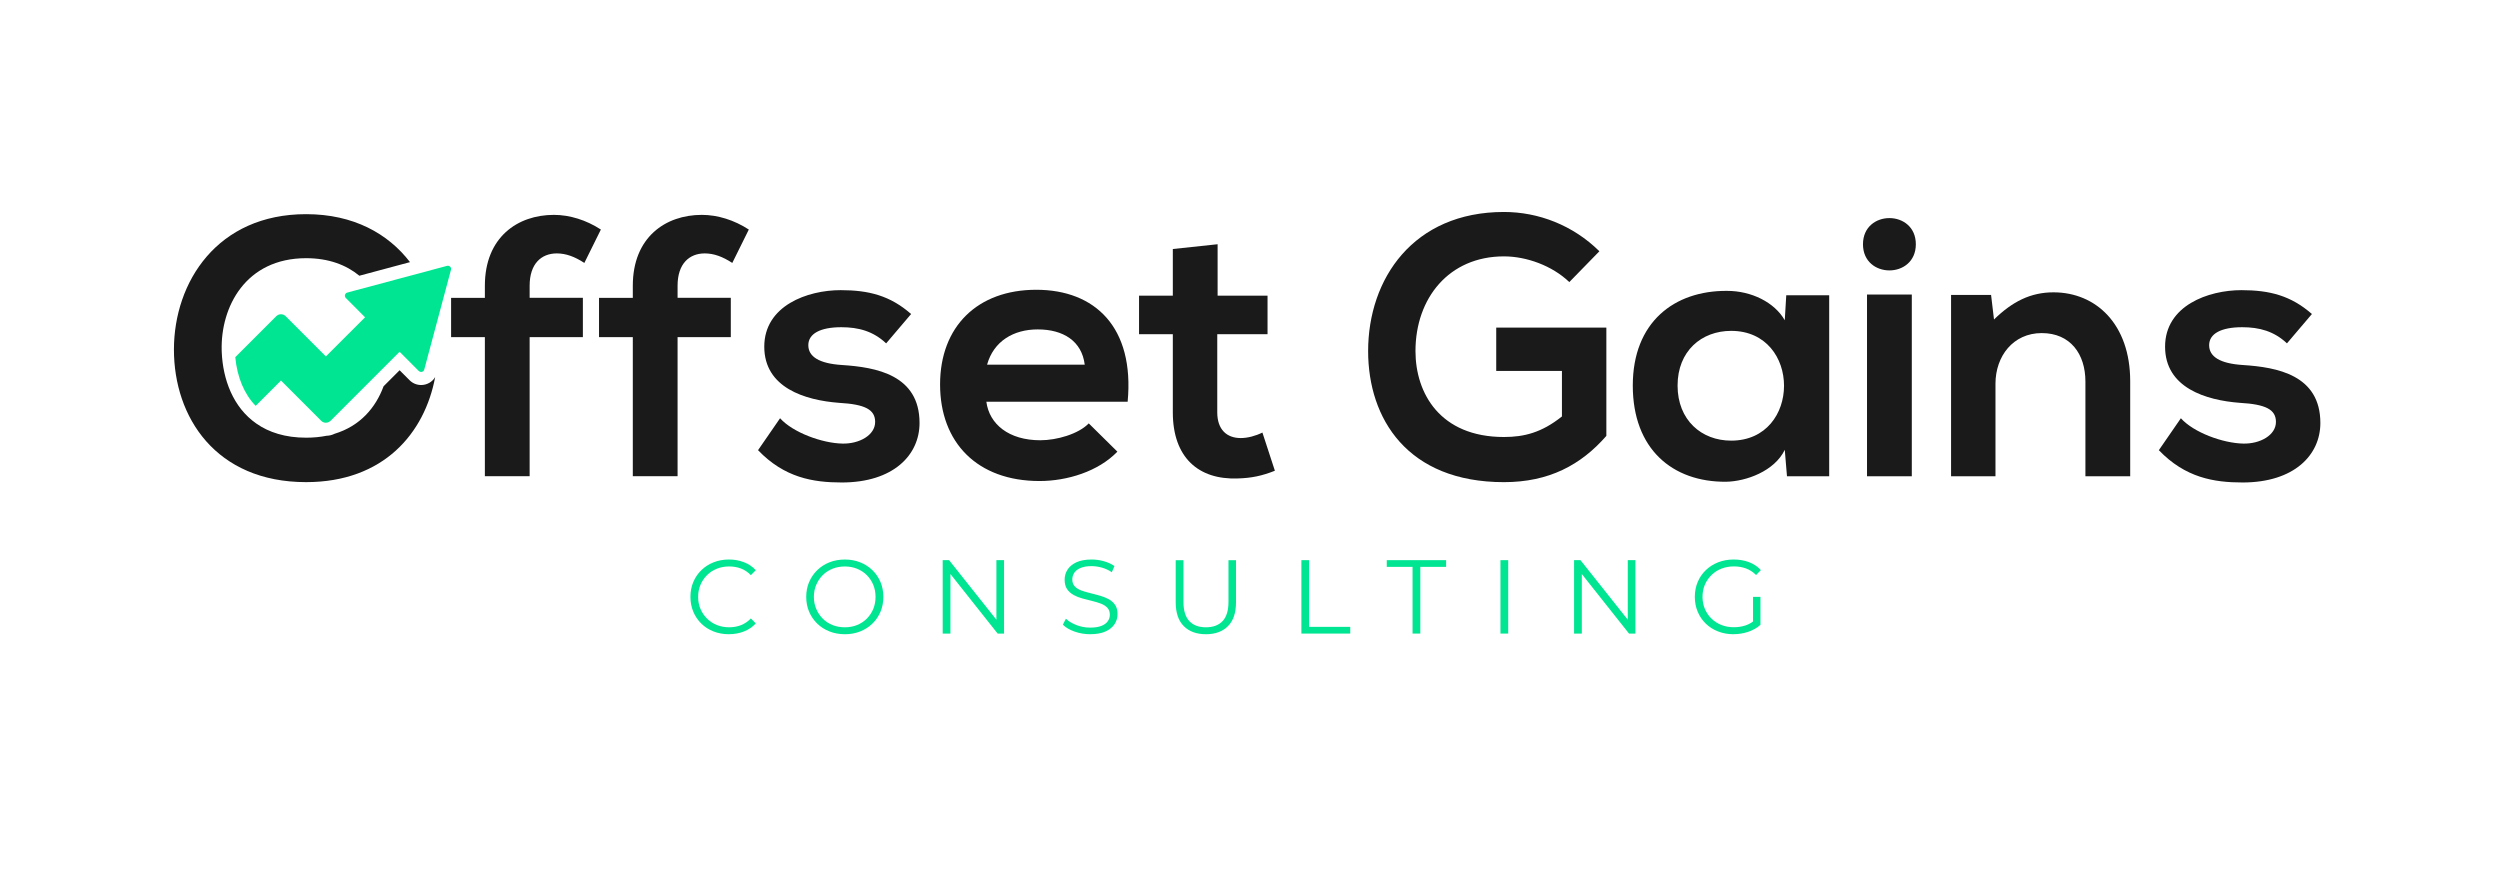
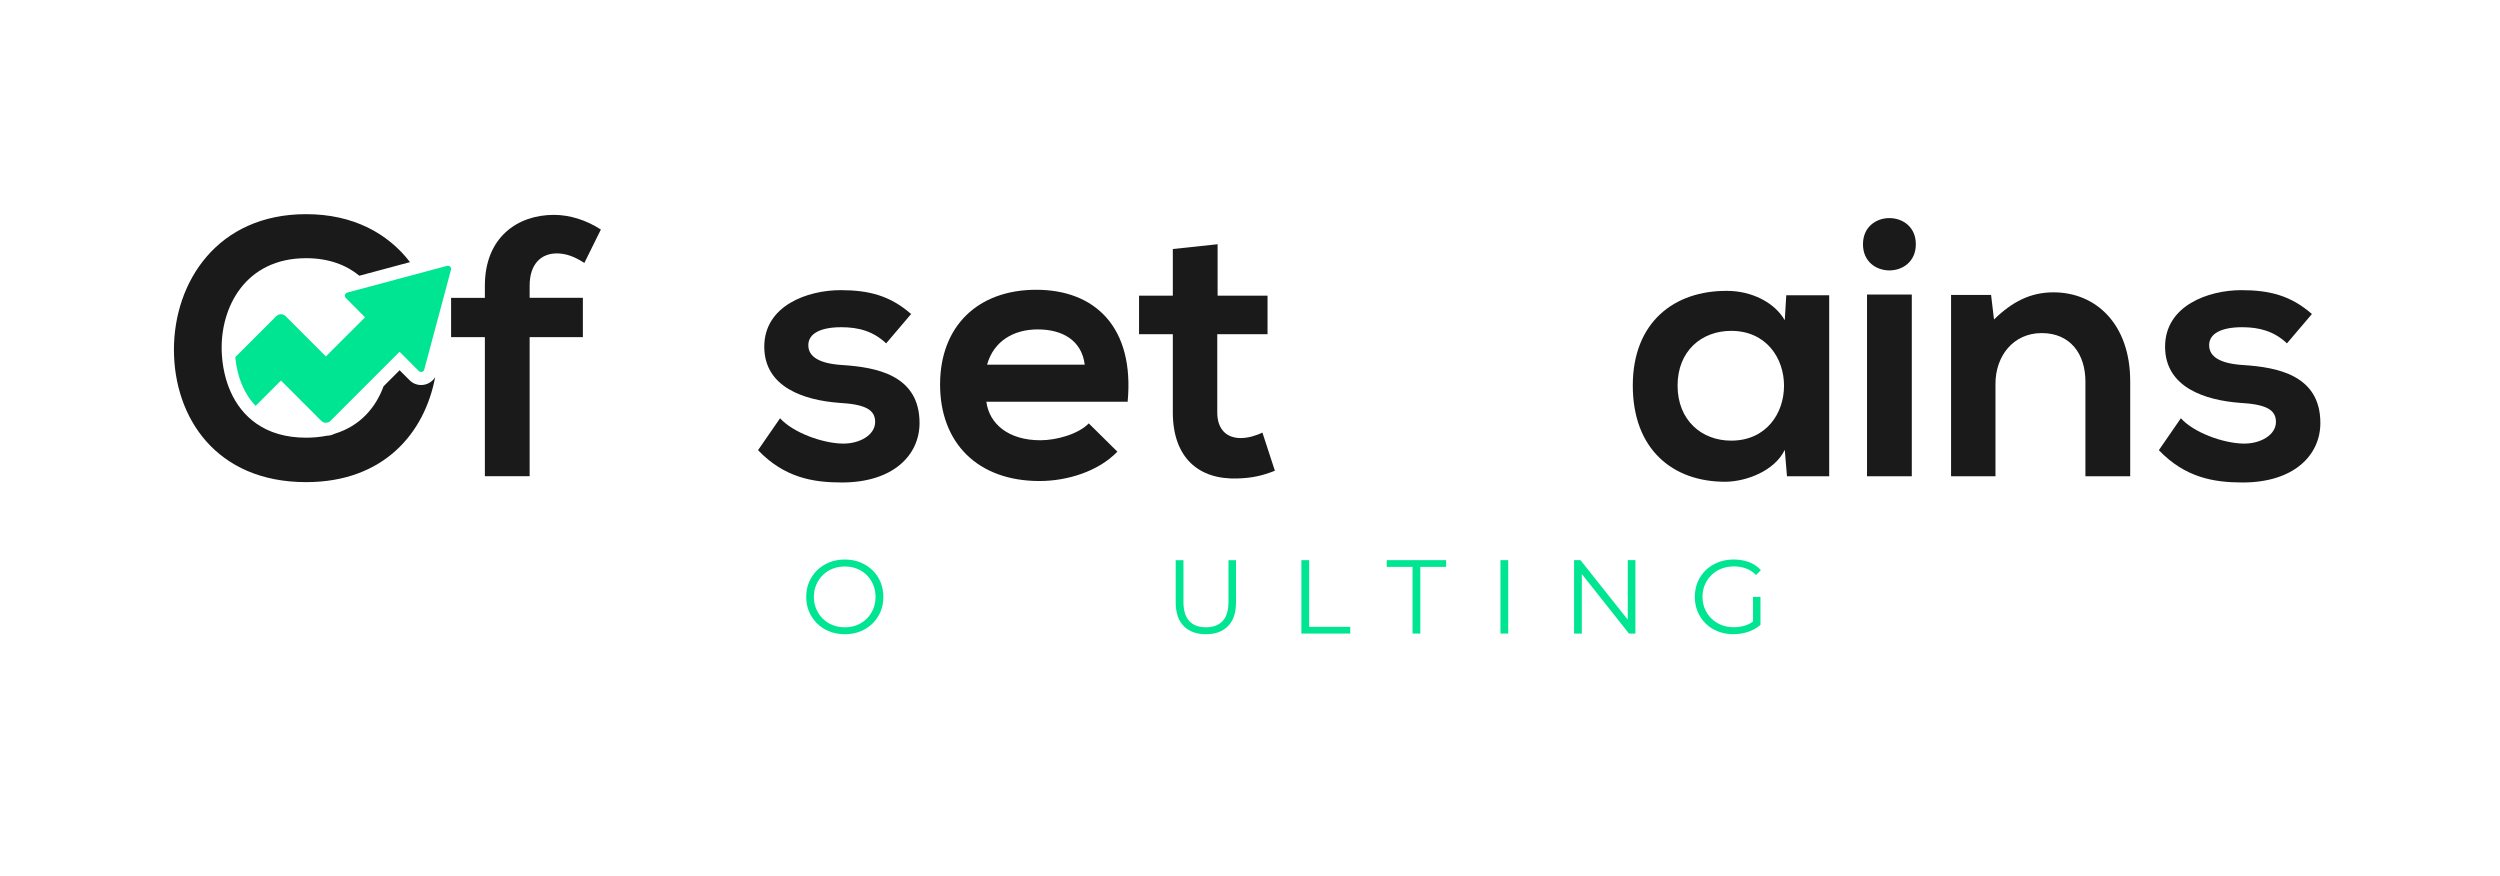
<svg xmlns="http://www.w3.org/2000/svg" width="251" height="88" viewBox="0 0 251 88" fill="none">
  <path d="M88.969 34.473C87.679 33.257 86.203 32.852 84.471 32.852C82.334 32.852 81.155 33.515 81.155 34.657C81.155 35.798 82.224 36.5 84.546 36.648C87.973 36.869 92.322 37.643 92.322 42.47C92.322 45.676 89.705 48.441 84.509 48.441C81.635 48.441 78.759 47.963 76.107 45.198L78.319 41.992C79.609 43.43 82.558 44.499 84.584 44.536C86.278 44.574 87.865 43.689 87.865 42.362C87.865 41.11 86.834 40.592 84.252 40.446C80.825 40.187 76.733 38.935 76.733 34.807C76.733 30.679 81.082 29.131 84.398 29.131C87.236 29.131 89.373 29.684 91.475 31.527L88.969 34.475V34.473Z" fill="#1A1A1A" />
  <path d="M99.03 40.333C99.324 42.581 101.277 44.202 104.447 44.202C106.106 44.202 108.281 43.576 109.312 42.508L112.185 45.346C110.27 47.337 107.137 48.295 104.372 48.295C98.107 48.295 94.384 44.426 94.384 38.601C94.384 32.777 98.143 29.093 104.04 29.093C109.938 29.093 113.918 32.852 113.216 40.333H99.028H99.03ZM108.907 36.61C108.613 34.252 106.77 33.073 104.188 33.073C101.755 33.073 99.766 34.252 99.103 36.61H108.907Z" fill="#1A1A1A" />
  <path d="M122.248 24.523V29.682H127.261V33.551H122.213V41.402C122.213 43.134 123.171 43.981 124.571 43.981C125.272 43.981 126.082 43.76 126.746 43.428L127.998 47.262C126.708 47.777 125.64 47.999 124.275 48.036C120.33 48.184 117.751 45.937 117.751 41.402V33.551H114.36V29.682H117.751V25.001L122.248 24.521V24.523Z" fill="#1A1A1A" />
-   <path d="M157.557 28.319C155.825 26.66 153.245 25.74 150.996 25.74C145.467 25.74 142.114 29.941 142.114 35.25C142.114 39.488 144.583 43.875 150.996 43.875C153.022 43.875 154.792 43.432 156.818 41.811V37.241H150.221V32.892H161.278V43.764C158.734 46.675 155.528 48.408 150.996 48.408C141.302 48.408 137.36 42.032 137.36 35.25C137.36 27.989 141.893 21.282 150.996 21.282C154.46 21.282 157.924 22.609 160.579 25.226L157.557 28.323V28.319Z" fill="#1A1A1A" />
  <path d="M179.34 29.646H183.651V47.815H179.413L179.191 45.163C178.16 47.3 175.322 48.333 173.294 48.368C167.912 48.406 163.932 45.087 163.932 38.712C163.932 32.337 168.097 29.166 173.404 29.204C175.838 29.204 178.158 30.346 179.191 32.153L179.34 29.646ZM168.429 38.712C168.429 42.176 170.825 44.24 173.809 44.24C180.886 44.24 180.886 33.219 173.809 33.219C170.825 33.219 168.429 35.246 168.429 38.71V38.712Z" fill="#1A1A1A" />
  <path d="M192.35 24.523C192.35 28.025 187.043 28.025 187.043 24.523C187.043 21.021 192.35 21.021 192.35 24.523ZM187.448 29.571V47.815H191.945V29.571H187.448Z" fill="#1A1A1A" />
  <path d="M209.376 47.815V38.307C209.376 35.544 207.866 33.442 204.99 33.442C202.114 33.442 200.346 35.765 200.346 38.528V47.815H195.887V29.609H199.904L200.198 32.078C202.041 30.272 203.884 29.35 206.169 29.35C210.445 29.35 213.872 32.556 213.872 38.269V47.815H209.374H209.376Z" fill="#1A1A1A" />
  <path d="M229.611 34.473C228.322 33.257 226.848 32.852 225.114 32.852C222.977 32.852 221.798 33.515 221.798 34.657C221.798 35.798 222.866 36.5 225.189 36.648C228.616 36.869 232.965 37.643 232.965 42.47C232.965 45.676 230.348 48.441 225.152 48.441C222.276 48.441 219.402 47.963 216.748 45.198L218.96 41.992C220.249 43.43 223.198 44.499 225.225 44.536C226.919 44.574 228.505 43.689 228.505 42.362C228.505 41.11 227.474 40.592 224.893 40.446C221.466 40.187 217.374 38.935 217.374 34.807C217.374 30.679 221.723 29.131 225.039 29.131C227.877 29.131 230.014 29.684 232.116 31.527L229.609 34.475L229.611 34.473Z" fill="#1A1A1A" />
  <path d="M43.691 37.859C42.641 43.479 38.524 48.406 30.732 48.406C21.666 48.406 17.463 41.884 17.463 35.102C17.463 28.319 21.814 21.502 30.732 21.502C35.494 21.502 38.971 23.459 41.164 26.318L36.08 27.683C34.767 26.604 33.004 25.922 30.734 25.922C24.652 25.922 22.144 30.824 22.257 35.171C22.257 35.229 22.261 35.29 22.263 35.348C22.375 38.074 23.388 40.893 25.742 42.529C26.998 43.408 28.64 43.944 30.734 43.944C31.474 43.944 32.159 43.875 32.791 43.75C33.071 43.744 33.344 43.675 33.588 43.552C36.157 42.771 37.718 40.935 38.511 38.783L40.12 37.174L41.128 38.182C41.437 38.489 41.848 38.656 42.282 38.656C42.875 38.656 43.407 38.341 43.693 37.856L43.691 37.859Z" fill="#1A1A1A" />
  <path d="M48.681 47.815V33.848H45.29V29.903H48.681V28.687C48.681 23.822 51.962 21.573 55.609 21.573C57.193 21.573 58.852 22.088 60.328 23.046L58.669 26.399C57.711 25.773 56.826 25.442 55.904 25.442C54.355 25.442 53.176 26.473 53.176 28.685V29.901H58.521V33.846H53.176V47.813H48.679L48.681 47.815Z" fill="#1A1A1A" />
-   <path d="M63.534 47.815V33.848H60.142V29.903H63.534V28.687C63.534 23.822 66.814 21.573 70.462 21.573C72.046 21.573 73.705 22.088 75.181 23.046L73.522 26.399C72.564 25.773 71.679 25.442 70.756 25.442C69.208 25.442 68.029 26.473 68.029 28.685V29.901H73.373V33.846H68.029V47.813H63.532L63.534 47.815Z" fill="#1A1A1A" />
  <path d="M45.277 27.088L42.596 37.099C42.585 37.132 42.573 37.161 42.56 37.189C42.548 37.207 42.531 37.228 42.514 37.245C42.508 37.251 42.502 37.257 42.491 37.268C42.479 37.28 42.464 37.291 42.45 37.295C42.431 37.312 42.408 37.322 42.381 37.328C42.368 37.333 42.358 37.335 42.347 37.339C42.328 37.343 42.306 37.345 42.285 37.345C42.203 37.349 42.118 37.316 42.047 37.249L40.118 35.317L33.192 42.243C33.134 42.301 33.067 42.345 32.998 42.379C32.979 42.389 32.962 42.395 32.942 42.402C32.908 42.414 32.879 42.42 32.846 42.429C32.816 42.435 32.789 42.439 32.76 42.439C32.754 42.443 32.75 42.443 32.743 42.439C32.731 42.443 32.714 42.443 32.702 42.443C32.537 42.439 32.372 42.374 32.245 42.245L29.254 39.25L28.209 38.205L25.669 40.749C24.529 39.58 23.807 37.869 23.622 35.861L24.744 34.739L27.735 31.748C27.998 31.485 28.419 31.485 28.682 31.748L32.72 35.786L36.652 31.855L34.724 29.922C34.542 29.745 34.626 29.438 34.872 29.373L35.767 29.133L40.304 27.919L44.879 26.692C45.123 26.625 45.346 26.85 45.279 27.092L45.277 27.088Z" fill="#00E592" />
-   <path d="M73.173 63.676C72.618 63.676 72.107 63.582 71.635 63.396C71.165 63.21 70.757 62.95 70.414 62.611C70.07 62.275 69.801 61.879 69.609 61.422C69.417 60.965 69.319 60.468 69.319 59.926C69.319 59.383 69.415 58.886 69.609 58.429C69.803 57.972 70.072 57.576 70.421 57.24C70.769 56.902 71.176 56.641 71.648 56.455C72.117 56.269 72.63 56.175 73.186 56.175C73.741 56.175 74.221 56.265 74.692 56.445C75.162 56.624 75.558 56.891 75.882 57.25L75.387 57.745C75.085 57.436 74.753 57.213 74.388 57.077C74.022 56.939 73.63 56.872 73.209 56.872C72.766 56.872 72.355 56.948 71.977 57.098C71.597 57.248 71.268 57.463 70.988 57.741C70.706 58.018 70.487 58.342 70.331 58.709C70.172 59.078 70.093 59.483 70.093 59.926C70.093 60.368 70.172 60.773 70.331 61.142C70.489 61.512 70.709 61.833 70.988 62.111C71.27 62.388 71.6 62.603 71.977 62.753C72.357 62.904 72.766 62.979 73.209 62.979C73.651 62.979 74.022 62.908 74.388 62.768C74.753 62.628 75.087 62.403 75.387 62.094L75.882 62.589C75.558 62.947 75.162 63.217 74.692 63.4C74.223 63.584 73.716 63.674 73.175 63.674L73.173 63.676Z" fill="#00E592" />
  <path d="M84.82 63.676C84.265 63.676 83.751 63.582 83.278 63.396C82.804 63.21 82.393 62.947 82.046 62.607C81.698 62.267 81.429 61.87 81.235 61.418C81.041 60.965 80.945 60.468 80.945 59.928C80.945 59.387 81.041 58.89 81.235 58.438C81.429 57.985 81.698 57.588 82.046 57.248C82.395 56.908 82.802 56.645 83.274 56.457C83.743 56.271 84.261 56.177 84.822 56.177C85.383 56.177 85.888 56.271 86.36 56.457C86.83 56.643 87.239 56.904 87.587 57.242C87.936 57.578 88.205 57.976 88.399 58.431C88.591 58.888 88.689 59.387 88.689 59.928C88.689 60.468 88.593 60.967 88.399 61.424C88.205 61.881 87.936 62.277 87.587 62.613C87.239 62.952 86.832 63.212 86.36 63.398C85.891 63.584 85.377 63.678 84.822 63.678L84.82 63.676ZM84.82 62.981C85.262 62.981 85.671 62.906 86.047 62.755C86.423 62.605 86.748 62.39 87.026 62.112C87.303 61.835 87.518 61.511 87.673 61.144C87.827 60.775 87.904 60.37 87.904 59.928C87.904 59.485 87.827 59.08 87.673 58.711C87.518 58.342 87.303 58.02 87.026 57.742C86.748 57.465 86.423 57.252 86.047 57.1C85.671 56.95 85.262 56.874 84.82 56.874C84.378 56.874 83.966 56.95 83.589 57.1C83.209 57.25 82.881 57.465 82.604 57.742C82.326 58.02 82.109 58.344 81.951 58.711C81.792 59.08 81.713 59.485 81.713 59.928C81.713 60.37 81.792 60.767 81.951 61.138C82.109 61.509 82.326 61.835 82.604 62.112C82.881 62.39 83.209 62.605 83.589 62.755C83.969 62.906 84.378 62.981 84.82 62.981Z" fill="#00E592" />
-   <path d="M94.645 63.611V56.24H95.288L100.374 62.643H100.038V56.24H100.806V63.611H100.163L95.087 57.208H95.423V63.611H94.645Z" fill="#00E592" />
-   <path d="M109.45 63.676C108.903 63.676 108.377 63.586 107.876 63.407C107.373 63.227 106.987 62.998 106.712 62.718L107.016 62.117C107.275 62.369 107.626 62.582 108.064 62.753C108.502 62.925 108.963 63.012 109.45 63.012C109.936 63.012 110.291 62.954 110.581 62.839C110.873 62.724 111.086 62.568 111.224 62.369C111.361 62.173 111.428 61.956 111.428 61.716C111.428 61.428 111.345 61.197 111.18 61.021C111.015 60.846 110.798 60.708 110.533 60.606C110.266 60.504 109.971 60.414 109.648 60.337C109.324 60.26 109.001 60.178 108.68 60.088C108.356 60.001 108.06 59.884 107.791 59.736C107.519 59.587 107.302 59.393 107.137 59.151C106.973 58.909 106.889 58.592 106.889 58.198C106.889 57.832 106.985 57.496 107.179 57.192C107.371 56.887 107.67 56.641 108.068 56.455C108.469 56.269 108.98 56.175 109.606 56.175C110.019 56.175 110.431 56.234 110.837 56.349C111.244 56.463 111.595 56.624 111.891 56.829L111.628 57.45C111.313 57.24 110.977 57.085 110.623 56.987C110.268 56.889 109.925 56.839 109.596 56.839C109.153 56.839 108.788 56.9 108.5 57.019C108.212 57.138 107.999 57.298 107.864 57.498C107.726 57.699 107.659 57.924 107.659 58.177C107.659 58.465 107.741 58.696 107.907 58.872C108.072 59.047 108.289 59.185 108.561 59.283C108.83 59.381 109.128 59.468 109.45 59.546C109.773 59.623 110.095 59.706 110.414 59.798C110.733 59.89 111.027 60.007 111.299 60.151C111.568 60.295 111.787 60.487 111.952 60.725C112.117 60.963 112.2 61.276 112.2 61.662C112.2 62.021 112.102 62.351 111.906 62.657C111.71 62.962 111.409 63.208 111.007 63.394C110.602 63.58 110.084 63.674 109.454 63.674L109.45 63.676Z" fill="#00E592" />
  <path d="M121.076 63.676C120.135 63.676 119.394 63.407 118.853 62.864C118.313 62.323 118.041 61.524 118.041 60.464V56.242H118.82V60.433C118.82 61.303 119.016 61.946 119.41 62.359C119.803 62.774 120.358 62.981 121.074 62.981C121.79 62.981 122.355 62.774 122.747 62.359C123.14 61.946 123.338 61.303 123.338 60.433V56.242H124.096V60.464C124.096 61.524 123.826 62.323 123.29 62.864C122.754 63.404 122.015 63.676 121.074 63.676H121.076Z" fill="#00E592" />
  <path d="M130.659 63.611V56.24H131.437V62.937H135.565V63.611H130.659Z" fill="#00E592" />
  <path d="M141.82 63.611V56.914H139.23V56.24H145.19V56.914H142.6V63.611H141.822H141.82Z" fill="#00E592" />
  <path d="M150.645 63.611V56.24H151.424V63.611H150.645Z" fill="#00E592" />
  <path d="M158.037 63.611V56.24H158.68L163.766 62.643H163.428V56.24H164.195V63.611H163.553L158.477 57.208H158.815V63.611H158.037Z" fill="#00E592" />
  <path d="M174.043 63.676C173.482 63.676 172.964 63.582 172.491 63.396C172.017 63.21 171.606 62.95 171.259 62.611C170.911 62.275 170.642 61.879 170.45 61.422C170.256 60.965 170.16 60.468 170.16 59.926C170.16 59.383 170.256 58.886 170.45 58.429C170.642 57.972 170.915 57.576 171.266 57.24C171.616 56.902 172.03 56.641 172.503 56.455C172.977 56.269 173.495 56.175 174.056 56.175C174.617 56.175 175.131 56.263 175.598 56.438C176.066 56.614 176.464 56.881 176.794 57.238L176.31 57.732C176.001 57.423 175.661 57.202 175.289 57.069C174.918 56.935 174.517 56.868 174.089 56.868C173.632 56.868 173.213 56.943 172.831 57.094C172.449 57.244 172.115 57.459 171.831 57.736C171.547 58.014 171.326 58.337 171.168 58.705C171.009 59.074 170.932 59.479 170.932 59.921C170.932 60.364 171.011 60.76 171.168 61.132C171.324 61.503 171.547 61.829 171.831 62.106C172.115 62.384 172.449 62.599 172.831 62.749C173.213 62.899 173.63 62.974 174.079 62.974C174.5 62.974 174.899 62.912 175.275 62.785C175.65 62.657 175.997 62.444 176.312 62.142L176.754 62.733C176.404 63.041 175.993 63.275 175.523 63.434C175.053 63.592 174.561 63.672 174.05 63.672L174.043 63.676ZM176.003 62.643V59.926H176.75V62.737L176.003 62.643Z" fill="#00E592" />
</svg>